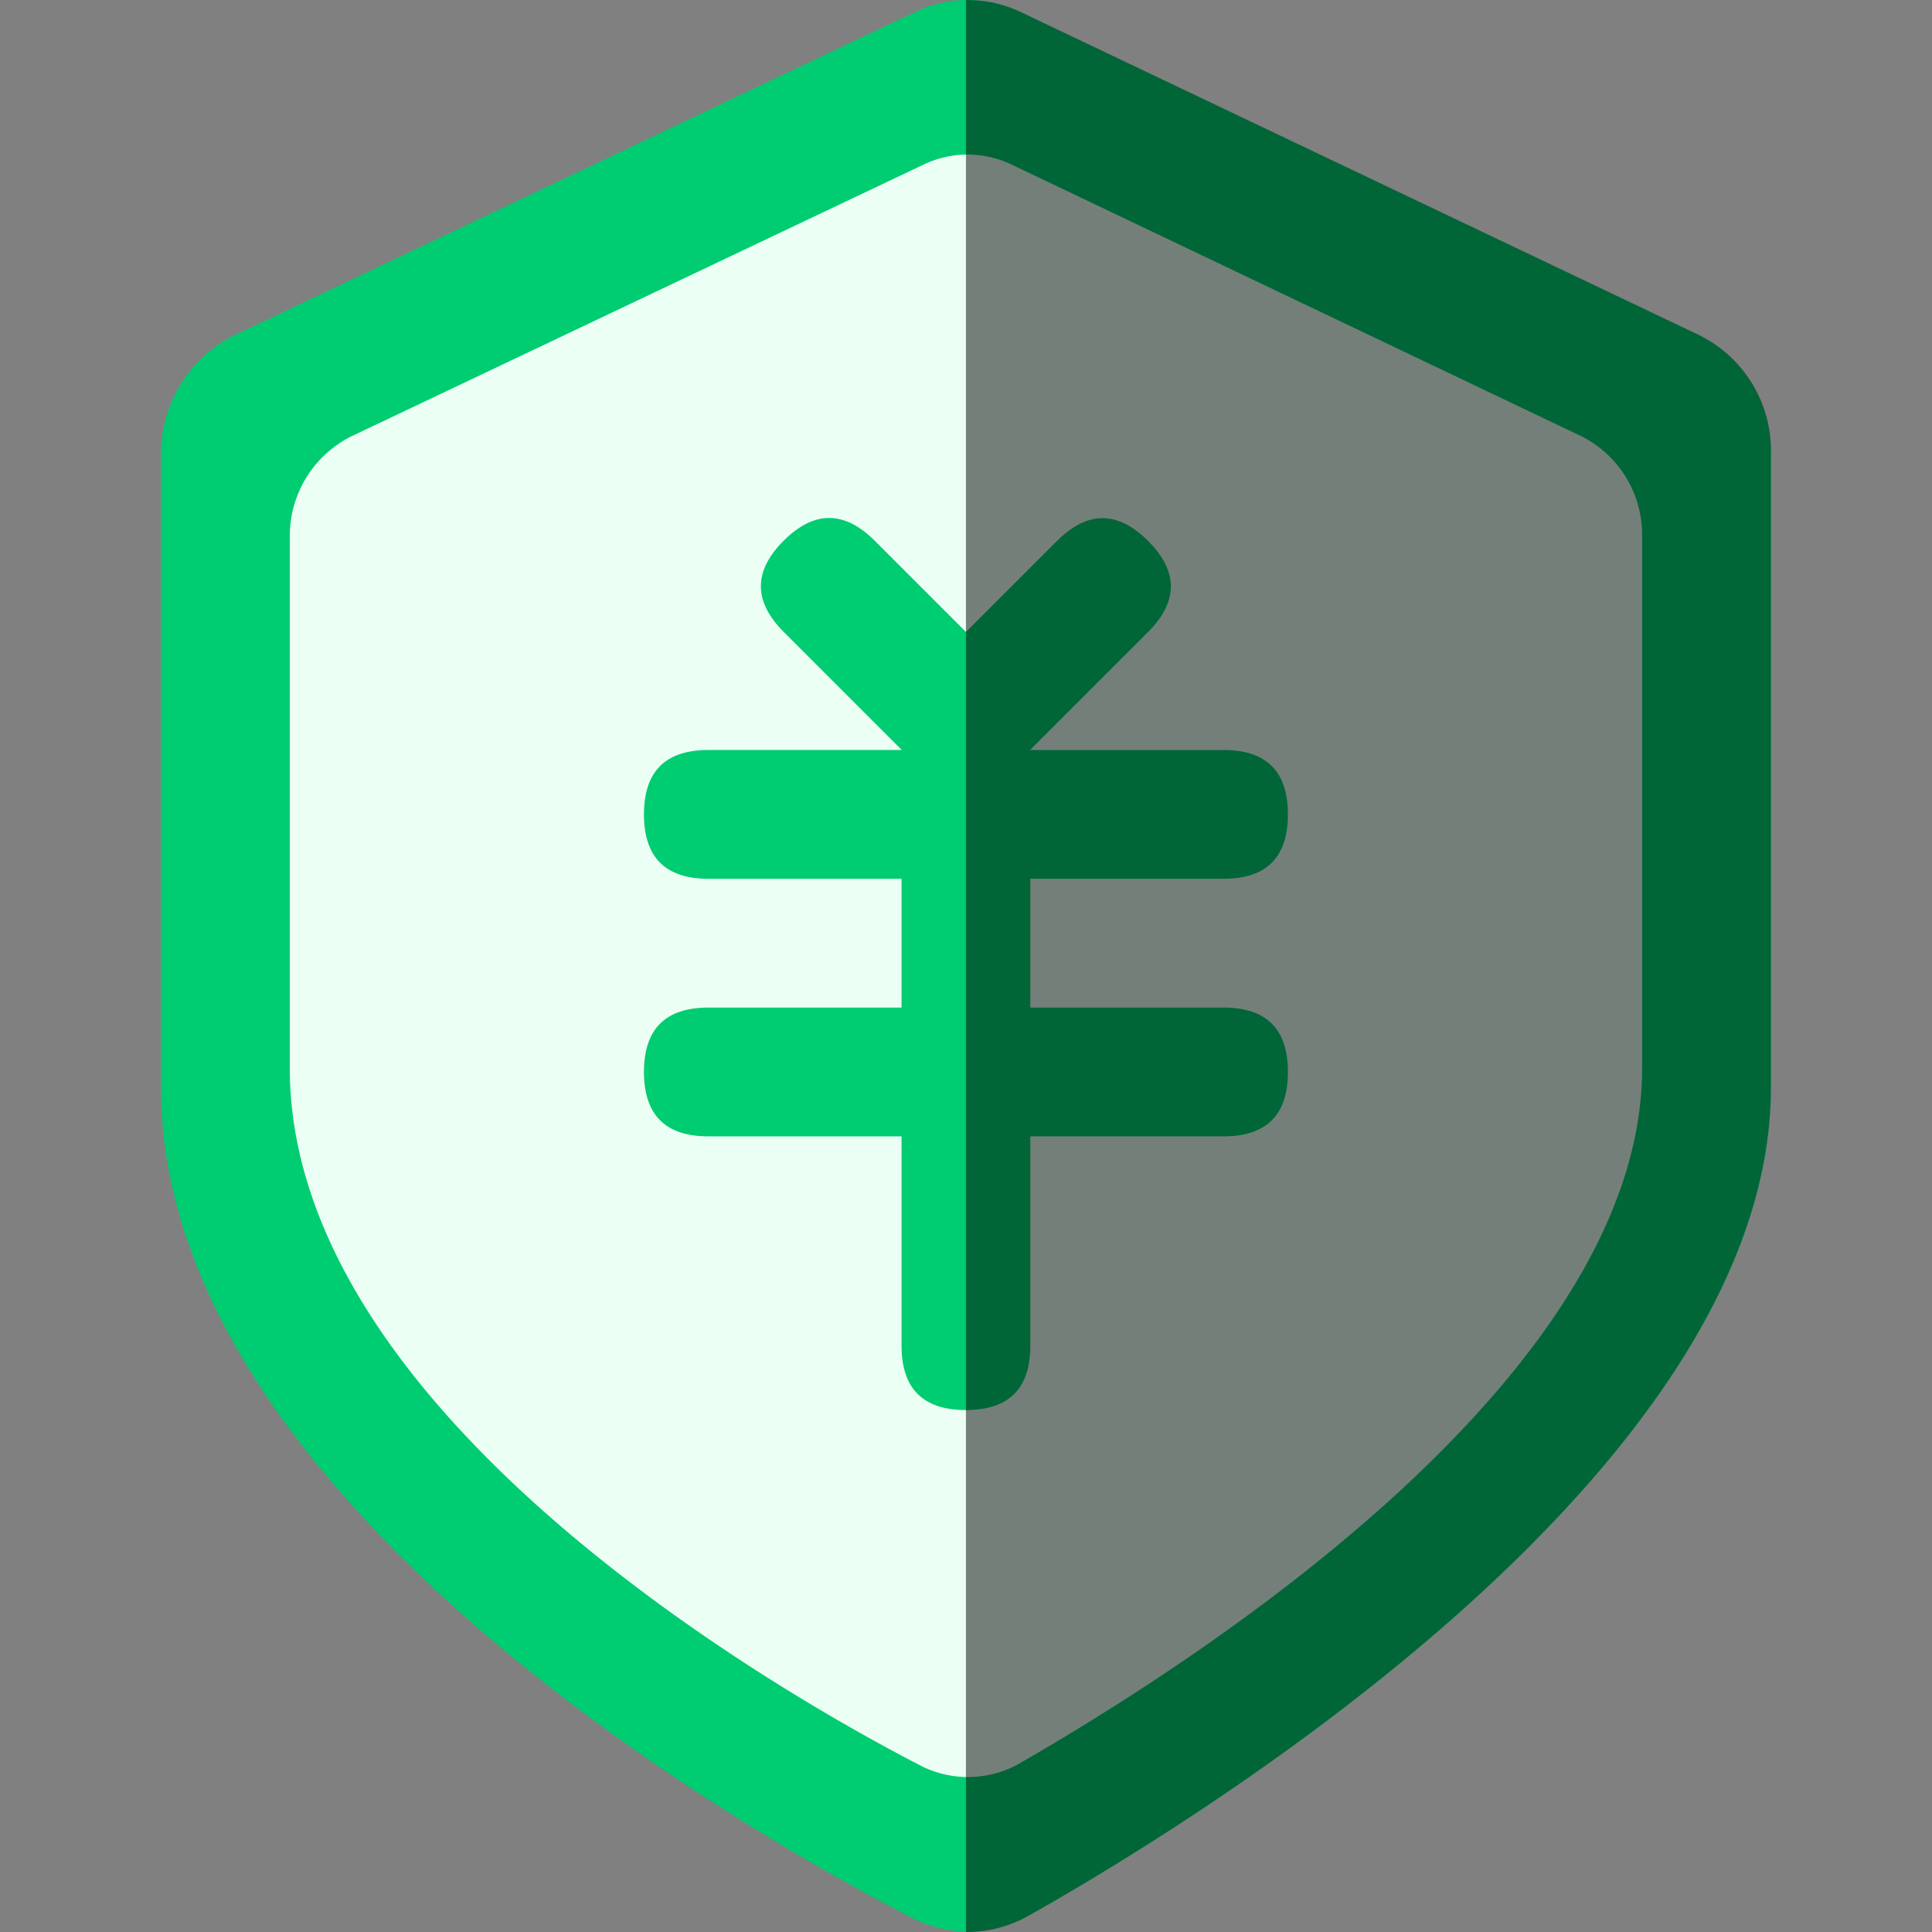
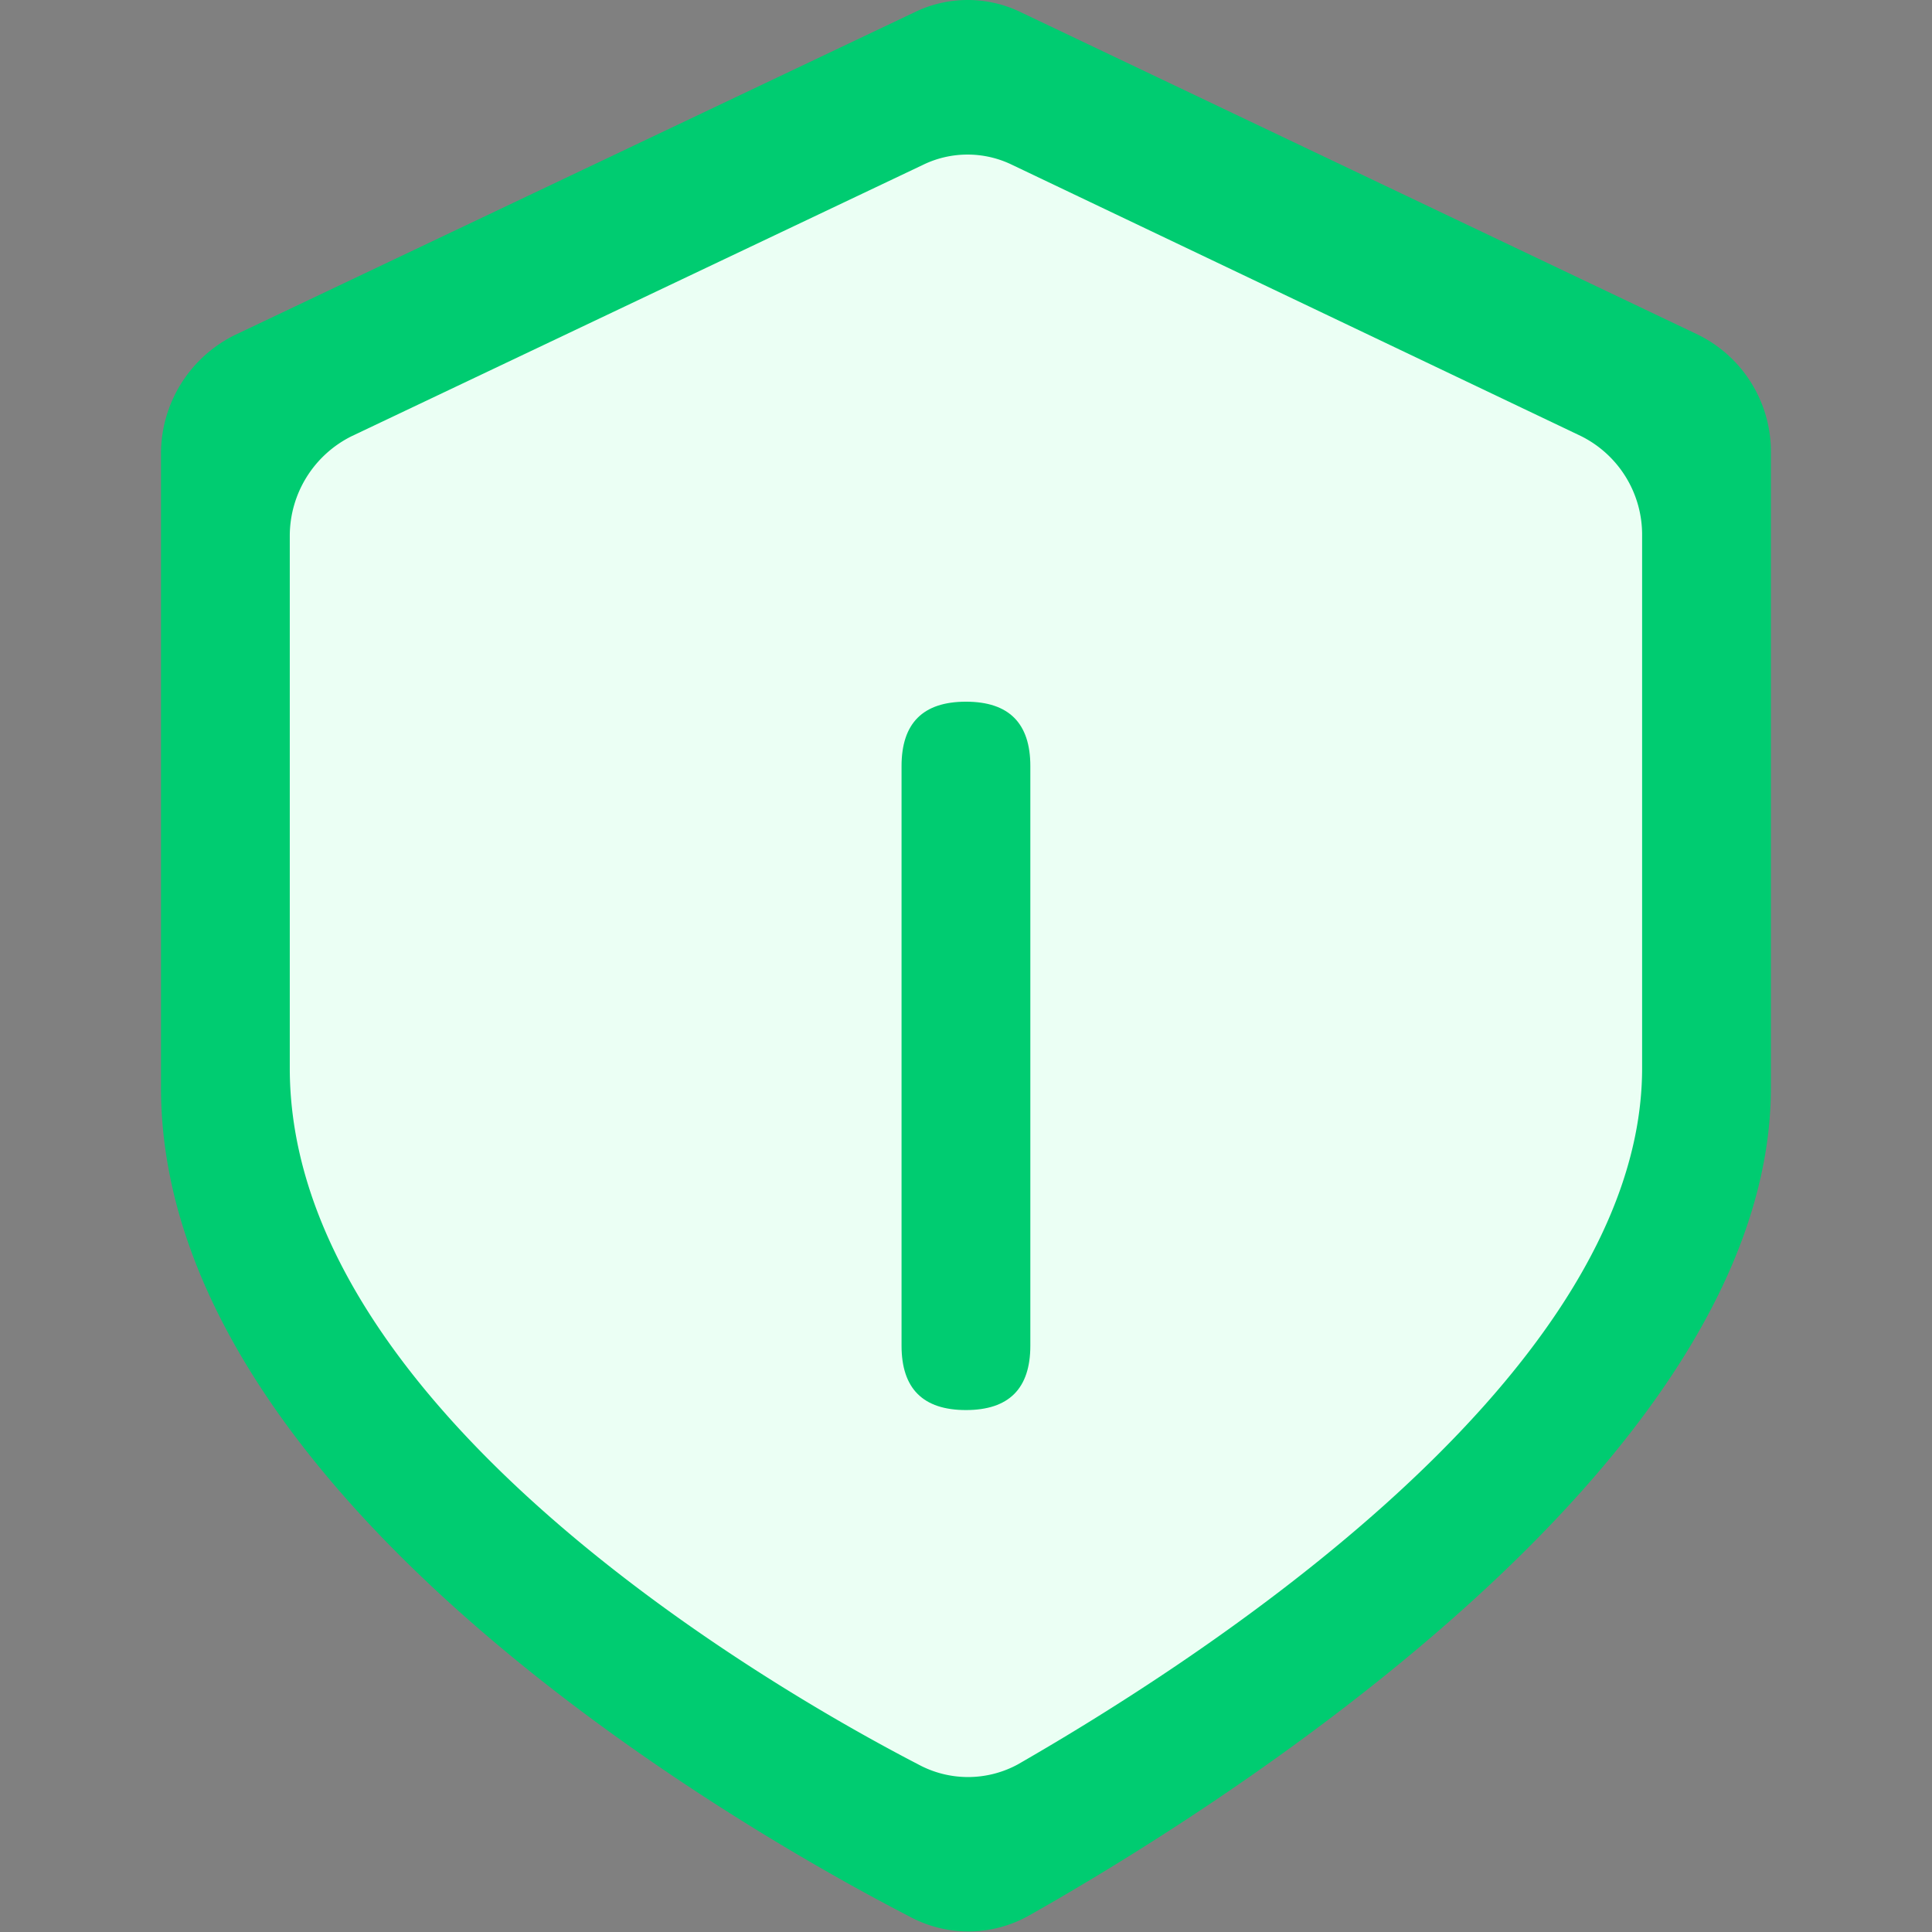
<svg xmlns="http://www.w3.org/2000/svg" t="1699253554699" class="icon" viewBox="0 0 1024 1024" version="1.1" p-id="5114" width="128" height="128">
  <rect x="0" y="0" width="1024" height="1024" fill="#808080" stroke="none" />
  <path d="M938.617 240.504v335.857c0 201.719-301.213 387.054-393.881 439.276a65.533 65.533 0 0 1-62.973 0C388.584 967.511 85.323 791.903 85.323 576.361V240.504a70.141 70.141 0 0 1 39.252-62.973L484.665 6.531a64.338 64.338 0 0 1 56.488 0l358.384 170.659A69.117 69.117 0 0 1 938.617 240.504z" fill="#00CC71" p-id="5115" />
  <path d="M870.354 284.022v282.099c0 169.464-253.087 324.252-330.737 368.964a55.293 55.293 0 0 1-53.075 0C408.38 894.64 153.587 747.19 153.587 566.121V284.022a59.048 59.048 0 0 1 32.937-52.904l302.578-143.695a53.928 53.928 0 0 1 47.443 0l301.384 143.695a58.365 58.365 0 0 1 32.425 52.904z" fill="#EBFFF4" p-id="5116" />
-   <path d="M391.211 310.739m24.135-24.135l0 0q24.135-24.135 48.27 0l72.404 72.404q24.135 24.135 0 48.27l0 0q-24.135 24.135-48.27 0l-72.404-72.404q-24.135-24.135 0-48.27Z" fill="#00CC71" p-id="5117" />
-   <path d="M584.378 262.563m24.135 24.135l0 0q24.135 24.135 0 48.27l-72.404 72.404q-24.135 24.135-48.27 0l0 0q-24.135-24.135 0-48.27l72.404-72.404q24.135-24.135 48.27 0Z" fill="#00CC71" p-id="5118" />
-   <path d="M682.629 397.51m0 34.132l0 0q0 34.132-34.132 34.132l-273.054 0q-34.132 0-34.132-34.132l0 0q0-34.132 34.132-34.132l273.054 0q34.132 0 34.132 34.132Z" fill="#00CC71" p-id="5119" />
-   <path d="M682.629 534.037m0 34.132l0 0q0 34.132-34.132 34.132l-273.054 0q-34.132 0-34.132-34.132l0 0q0-34.132 34.132-34.132l273.054 0q34.132 0 34.132 34.132Z" fill="#00CC71" p-id="5120" />
  <path d="M477.838 371.912m34.132 0l0 0q34.132 0 34.132 34.132l0 307.186q0 34.132-34.132 34.132l0 0q-34.132 0-34.132-34.132l0-307.186q0-34.132 34.132-34.132Z" fill="#00CC71" p-id="5121" />
-   <path d="M938.617 240.504v335.857c0 201.719-301.213 387.054-393.881 439.276A66.898 66.898 0 0 1 511.97 1023.999V0.046a65.192 65.192 0 0 1 29.353 6.485l358.384 170.659A68.264 68.264 0 0 1 938.617 240.504z" opacity=".5" p-id="5122" />
</svg>